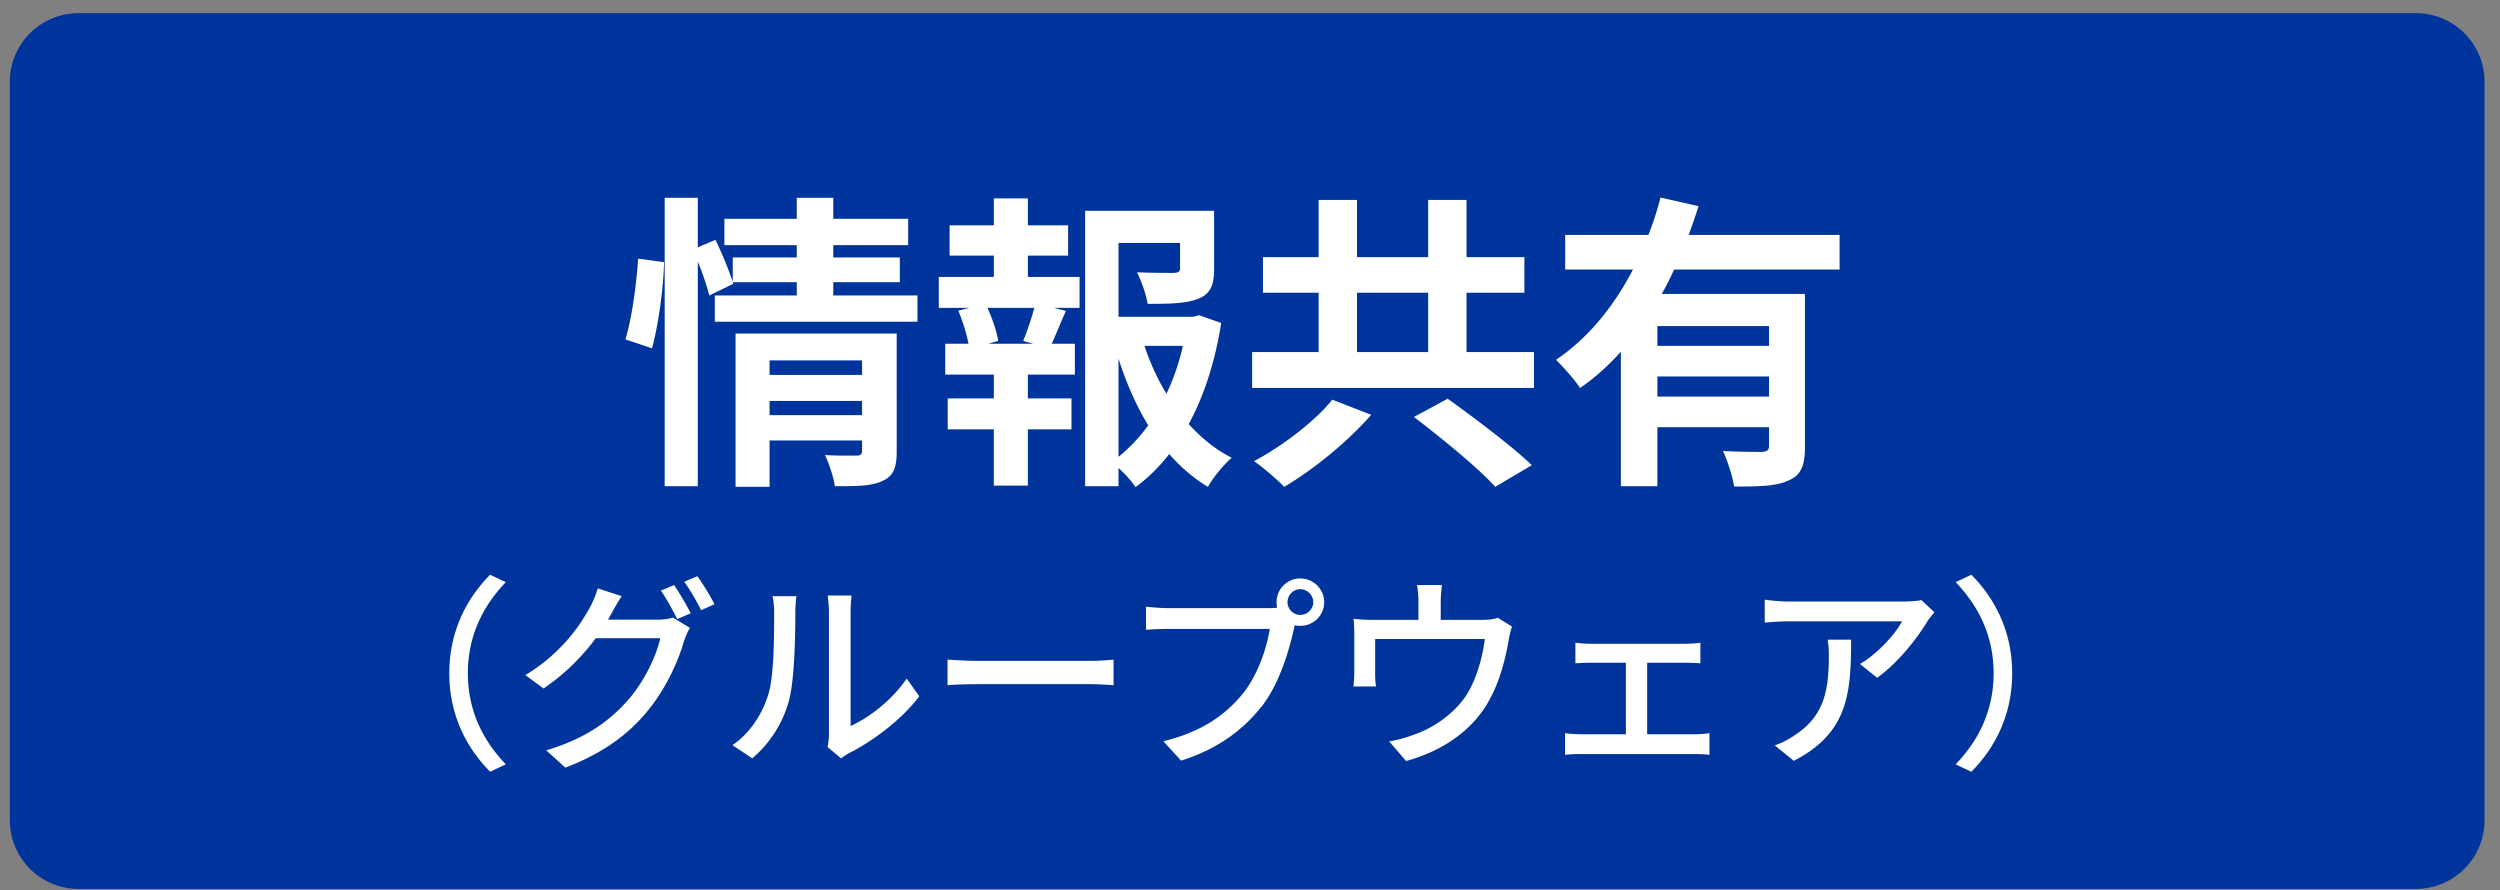
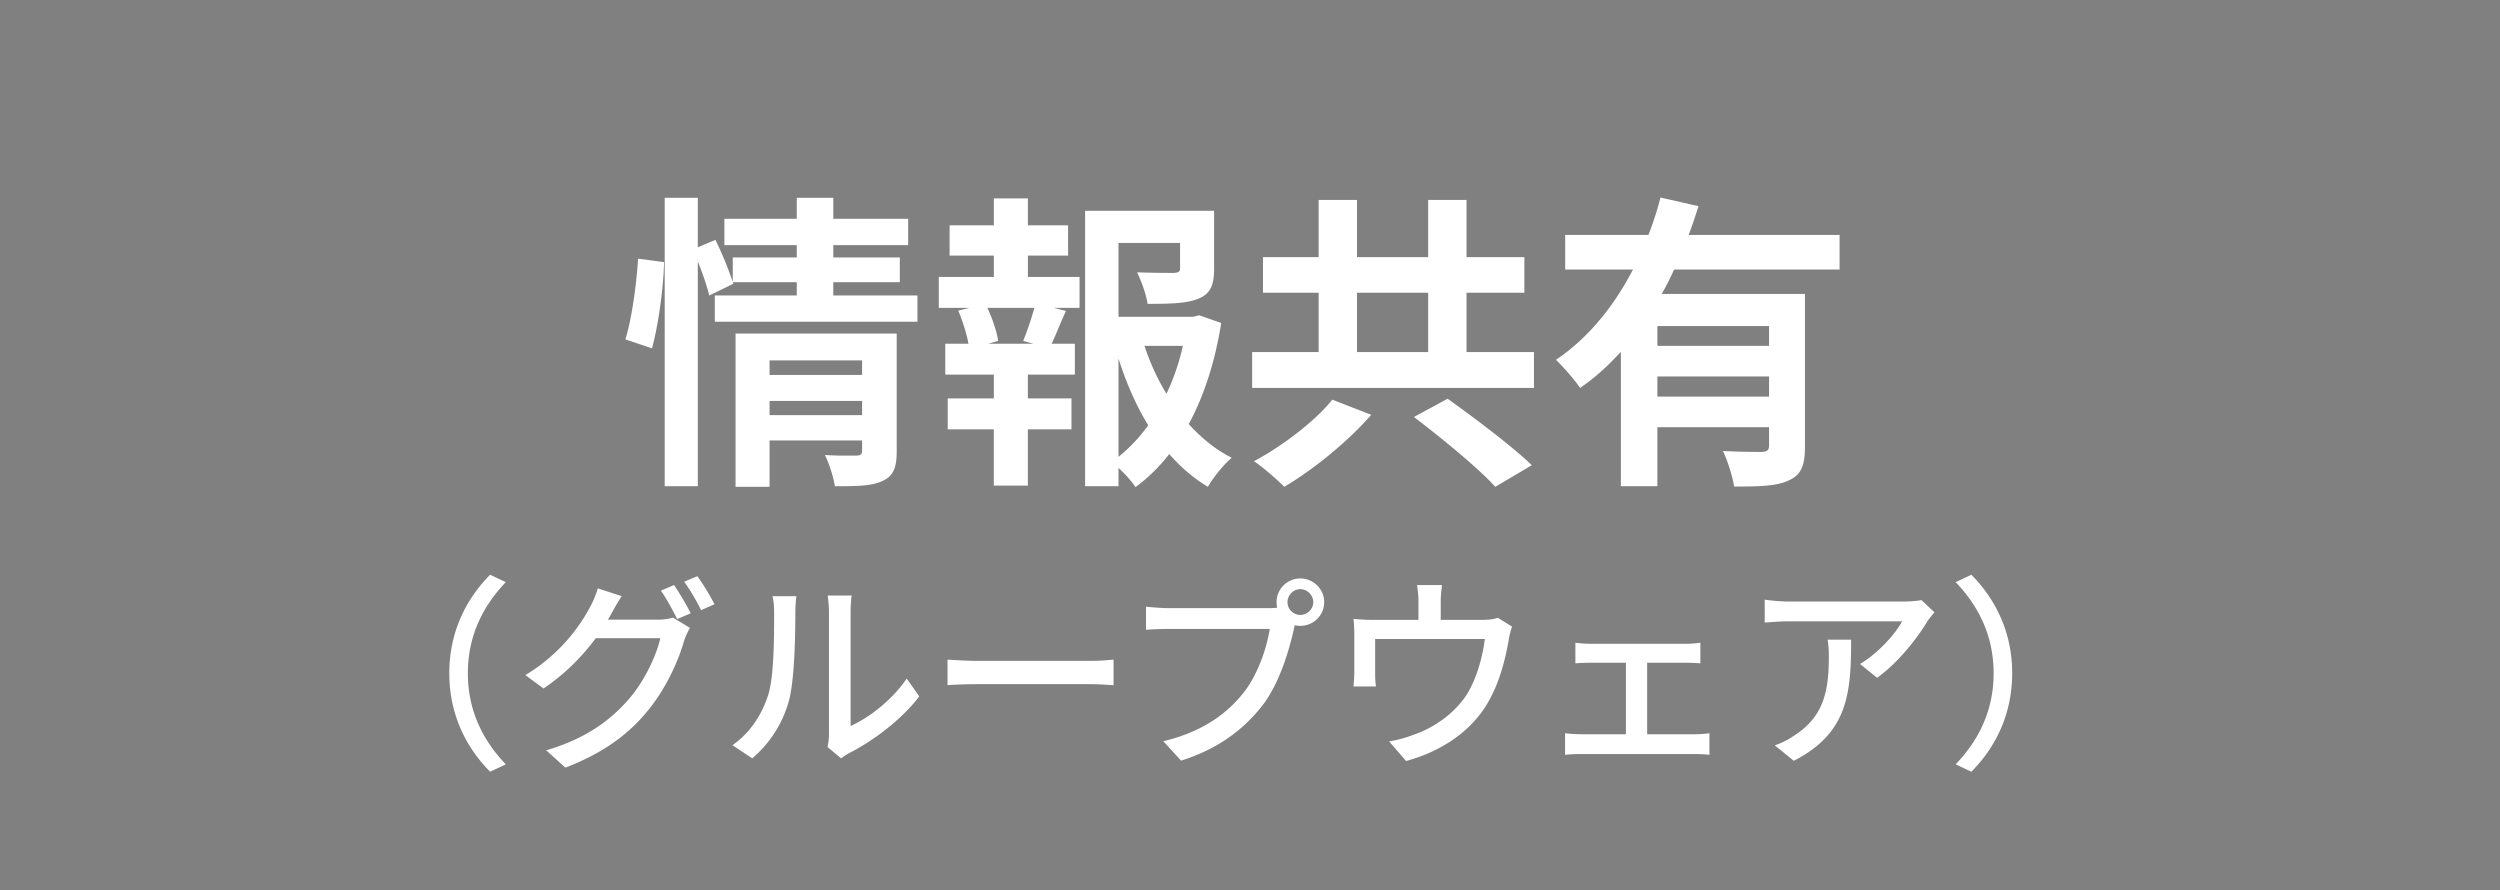
<svg xmlns="http://www.w3.org/2000/svg" width="132" height="47" fill="none">
  <rect width="100%" height="100%" fill="#808080" stroke="none" />
-   <path d="M127.556.694H4.148A3.628 3.628 0 0 0 .518 4.32v38.988a3.628 3.628 0 0 0 3.63 3.627h123.408a3.628 3.628 0 0 0 3.629-3.627V4.32a3.628 3.628 0 0 0-3.629-3.627Z" fill="#00349D" />
  <path d="M34.426 18.393c.343-1.257.605-3.2.637-4.554l-1.372-.18c-.081 1.323-.326 3.15-.67 4.26l1.405.474Zm6.207 3.525v-.75h4.884v.75h-4.884Zm4.884-2.889v.767h-4.884v-.767h4.884Zm1.83-1.42h-8.51v8.095h1.796v-2.448h4.884v.539c0 .196-.082.26-.31.26-.213 0-.98.017-1.65-.032.228.474.457 1.175.523 1.649 1.127 0 1.943 0 2.515-.278.588-.26.751-.718.751-1.567V17.61Zm-3.35-2.007V14.9h3.513v-1.306h-3.512v-.652h3.953v-1.388h-3.953v-1.11H42.07v1.11h-3.822v1.388h3.822v.652H38.69v1.29a19.467 19.467 0 0 0-.915-2.22l-.931.392v-2.611h-1.748v15.227h1.748V13.807c.261.636.49 1.322.604 1.795l1.274-.62-.032-.082h3.38v.702h-4.328v1.387h10.699v-1.387h-4.443Zm10.552 2.546h-2.368l.523-.147c-.066-.457-.294-1.159-.572-1.746h2.483A16.83 16.83 0 0 1 54.026 18l.523.147Zm-.277-4.652h2.123v-1.599h-2.123v-1.42h-1.797v1.42h-2.336v1.6h2.336v1.126h-2.907v1.632h1.617l-.589.147c.23.538.442 1.224.54 1.746H49.91v1.632h2.565v1.257H50.04v1.632h2.434v2.97h1.797v-2.97h2.303v-1.632h-2.303V19.78h2.482v-1.632H55.53c.229-.49.474-1.126.752-1.73l-.637-.163h1.355v-1.632h-2.727v-1.127Zm4.785 5.435c.408 1.29.931 2.481 1.568 3.525a8.461 8.461 0 0 1-1.568 1.665v-5.19Zm3.398-.669a11.85 11.85 0 0 1-.866 2.53 12.281 12.281 0 0 1-1.16-2.53h2.026Zm.865-1.616-.327.082h-3.936v-3.9h3.25v1.338c0 .18-.081.228-.326.244-.245 0-1.144 0-1.944-.032.229.473.474 1.142.556 1.665 1.192 0 2.074-.017 2.694-.278.638-.261.817-.734.817-1.567V11.13h-6.81v14.542h1.763v-.963c.343.31.686.685.898 1.012a9.011 9.011 0 0 0 1.78-1.747c.605.686 1.275 1.273 2.043 1.73.277-.49.833-1.175 1.257-1.534-.85-.424-1.6-1.044-2.27-1.779.833-1.534 1.404-3.362 1.715-5.337l-1.16-.408Zm7.024 4.456c-.866 1.093-2.597 2.432-4.133 3.248.457.31 1.176.93 1.6 1.354 1.569-.93 3.365-2.399 4.59-3.802l-2.057-.8Zm4.312.914c1.453 1.11 3.397 2.693 4.295 3.688l1.928-1.142c-1.03-.996-3.055-2.514-4.443-3.51l-1.78.964Zm-3.006-6.561h3.757v3.133H71.65v-3.133Zm5.782 3.133v-3.133h3.055v-1.877h-3.055v-3.02h-2.025v3.02H71.65v-3.02h-2.025v3.02h-2.94v1.877h2.94v3.133h-3.512v1.894h14.88v-1.893h-3.56Zm15.974-.326H87.51v-1.044h5.896v1.044ZM87.51 20.94v-1.061h5.896v1.06H87.51Zm9.62-6.708v-1.828h-7.97c.196-.506.359-1.012.522-1.518l-2.009-.457a16.29 16.29 0 0 1-.637 1.975h-4.394v1.828h3.578c-.98 1.893-2.336 3.607-4.067 4.766.375.359.996 1.06 1.273 1.485.8-.539 1.503-1.192 2.156-1.91v7.1h1.928v-3.118h5.896v.98c0 .228-.098.31-.376.326-.277 0-1.225 0-2.058-.049.246.522.507 1.338.589 1.877 1.322 0 2.253-.016 2.89-.326.67-.294.85-.816.85-1.78V15.52h-7.563c.246-.424.458-.848.654-1.29h8.738ZM23.723 35.547c0 2.21.914 3.95 2.156 5.201l.827-.391c-1.187-1.24-2.003-2.807-2.003-4.81 0-2.002.816-3.568 2.003-4.809l-.827-.391c-1.242 1.25-2.156 2.992-2.156 5.2Zm11.869-4.656-.697.294c.294.413.642 1.066.86 1.501l.718-.305a15.779 15.779 0 0 0-.881-1.49Zm1.23-.468-.697.294c.305.413.664 1.033.893 1.501l.708-.315a12.863 12.863 0 0 0-.904-1.48Zm-3.996 1.055-1.263-.413c-.087.315-.273.75-.403.979a9.308 9.308 0 0 1-3.42 3.601l.959.708a11.276 11.276 0 0 0 2.755-2.655h3.408c-.196.914-.85 2.285-1.655 3.21-.97 1.12-2.265 2.089-4.367 2.709l1.013.914c2.036-.784 3.354-1.785 4.356-3.014.98-1.197 1.622-2.655 1.916-3.7.076-.217.196-.49.305-.663l-.893-.544a2.908 2.908 0 0 1-.817.109h-2.624c.066-.098.109-.185.164-.283.12-.218.348-.631.566-.958Zm10.867 7.965.718.598c.088-.065.218-.163.414-.272 1.252-.631 2.788-1.773 3.713-3.003l-.664-.936c-.784 1.154-2.014 2.078-2.962 2.503v-6.017c0-.446.044-.805.055-.87h-1.263c0 .065.065.424.065.87v6.441c0 .25-.033.5-.076.686Zm-5.02-.098 1.045.696a6.113 6.113 0 0 0 1.939-3.046c.294-1.088.337-3.406.337-4.646 0-.381.044-.784.055-.87h-1.264c.066.25.088.51.088.88 0 1.252 0 3.373-.316 4.342-.316 1-.937 1.99-1.884 2.644Zm11.357-4.516v1.35c.37-.033 1.024-.055 1.623-.055h5.923c.48 0 .98.044 1.22.055v-1.35c-.273.022-.697.066-1.22.066h-5.923c-.588 0-1.264-.044-1.623-.066Zm17.95-3.035c0-.37.305-.686.675-.686.37 0 .686.316.686.686 0 .37-.316.674-.686.674a.678.678 0 0 1-.675-.674Zm-.577 0c0 .098.01.196.032.293-.174.022-.337.022-.468.022h-5.281c-.36 0-.871-.043-1.176-.076v1.219c.283-.022.719-.044 1.176-.044h5.357c-.152.99-.62 2.383-1.36 3.34-.905 1.132-2.135 2.068-4.258 2.59l.936 1.023c1.971-.62 3.332-1.665 4.323-2.949.882-1.164 1.383-2.883 1.633-3.993.011-.065.033-.141.044-.207.098.022.196.033.294.033.697 0 1.263-.555 1.263-1.251 0-.686-.566-1.252-1.263-1.252s-1.252.566-1.252 1.252Zm8.732-.903h-1.317c.065.391.076.63.076.903v.936H72.52c-.402 0-.718-.022-1.056-.055.033.25.044.642.044.881v1.905c0 .239-.022.554-.044.783h1.187a4.984 4.984 0 0 1-.043-.718V33.74H78.4c-.12.947-.435 2.133-1.001 3.003-.654.969-1.743 1.709-2.744 2.046a6.843 6.843 0 0 1-1.307.359l.893 1.033c1.96-.533 3.528-1.653 4.366-3.166.577-1.011.882-2.241 1.046-3.188.032-.206.108-.555.185-.74l-.752-.467c-.163.054-.38.108-.816.108h-2.2v-.935c0-.272.022-.512.066-.903Zm7.046 3.046v1.088c.228-.021.598-.032.794-.032h1.873v3.775h-2.384a7.21 7.21 0 0 1-.828-.054v1.142a7.29 7.29 0 0 1 .828-.043h6.021c.185 0 .545.01.773.043v-1.142c-.217.032-.49.054-.773.054H86.97v-3.775h2.014c.24 0 .545.01.795.032v-1.088c-.24.033-.533.055-.795.055h-5.009a6.98 6.98 0 0 1-.794-.055Zm18.957-1.61-.686-.642c-.174.044-.664.076-.904.076h-6.087c-.435 0-.882-.043-1.284-.098v1.208c.468-.033.849-.065 1.284-.065h5.968c-.316.62-1.264 1.697-2.222 2.252l.904.729c1.165-.827 2.2-2.209 2.668-3.003.087-.13.261-.337.359-.457Zm-4.399 1.447h-1.241c.054.316.065.577.065.87 0 1.807-.25 3.178-1.808 4.178-.348.25-.73.425-1.045.534l1.002.816c2.864-1.47 3.027-3.558 3.027-6.398Zm8.504 1.773c0-2.208-.914-3.95-2.156-5.2l-.827.391c1.187 1.24 2.003 2.807 2.003 4.81 0 2.002-.816 3.568-2.003 4.809l.827.391c1.242-1.25 2.156-2.992 2.156-5.2Z" fill="#fff" />
</svg>